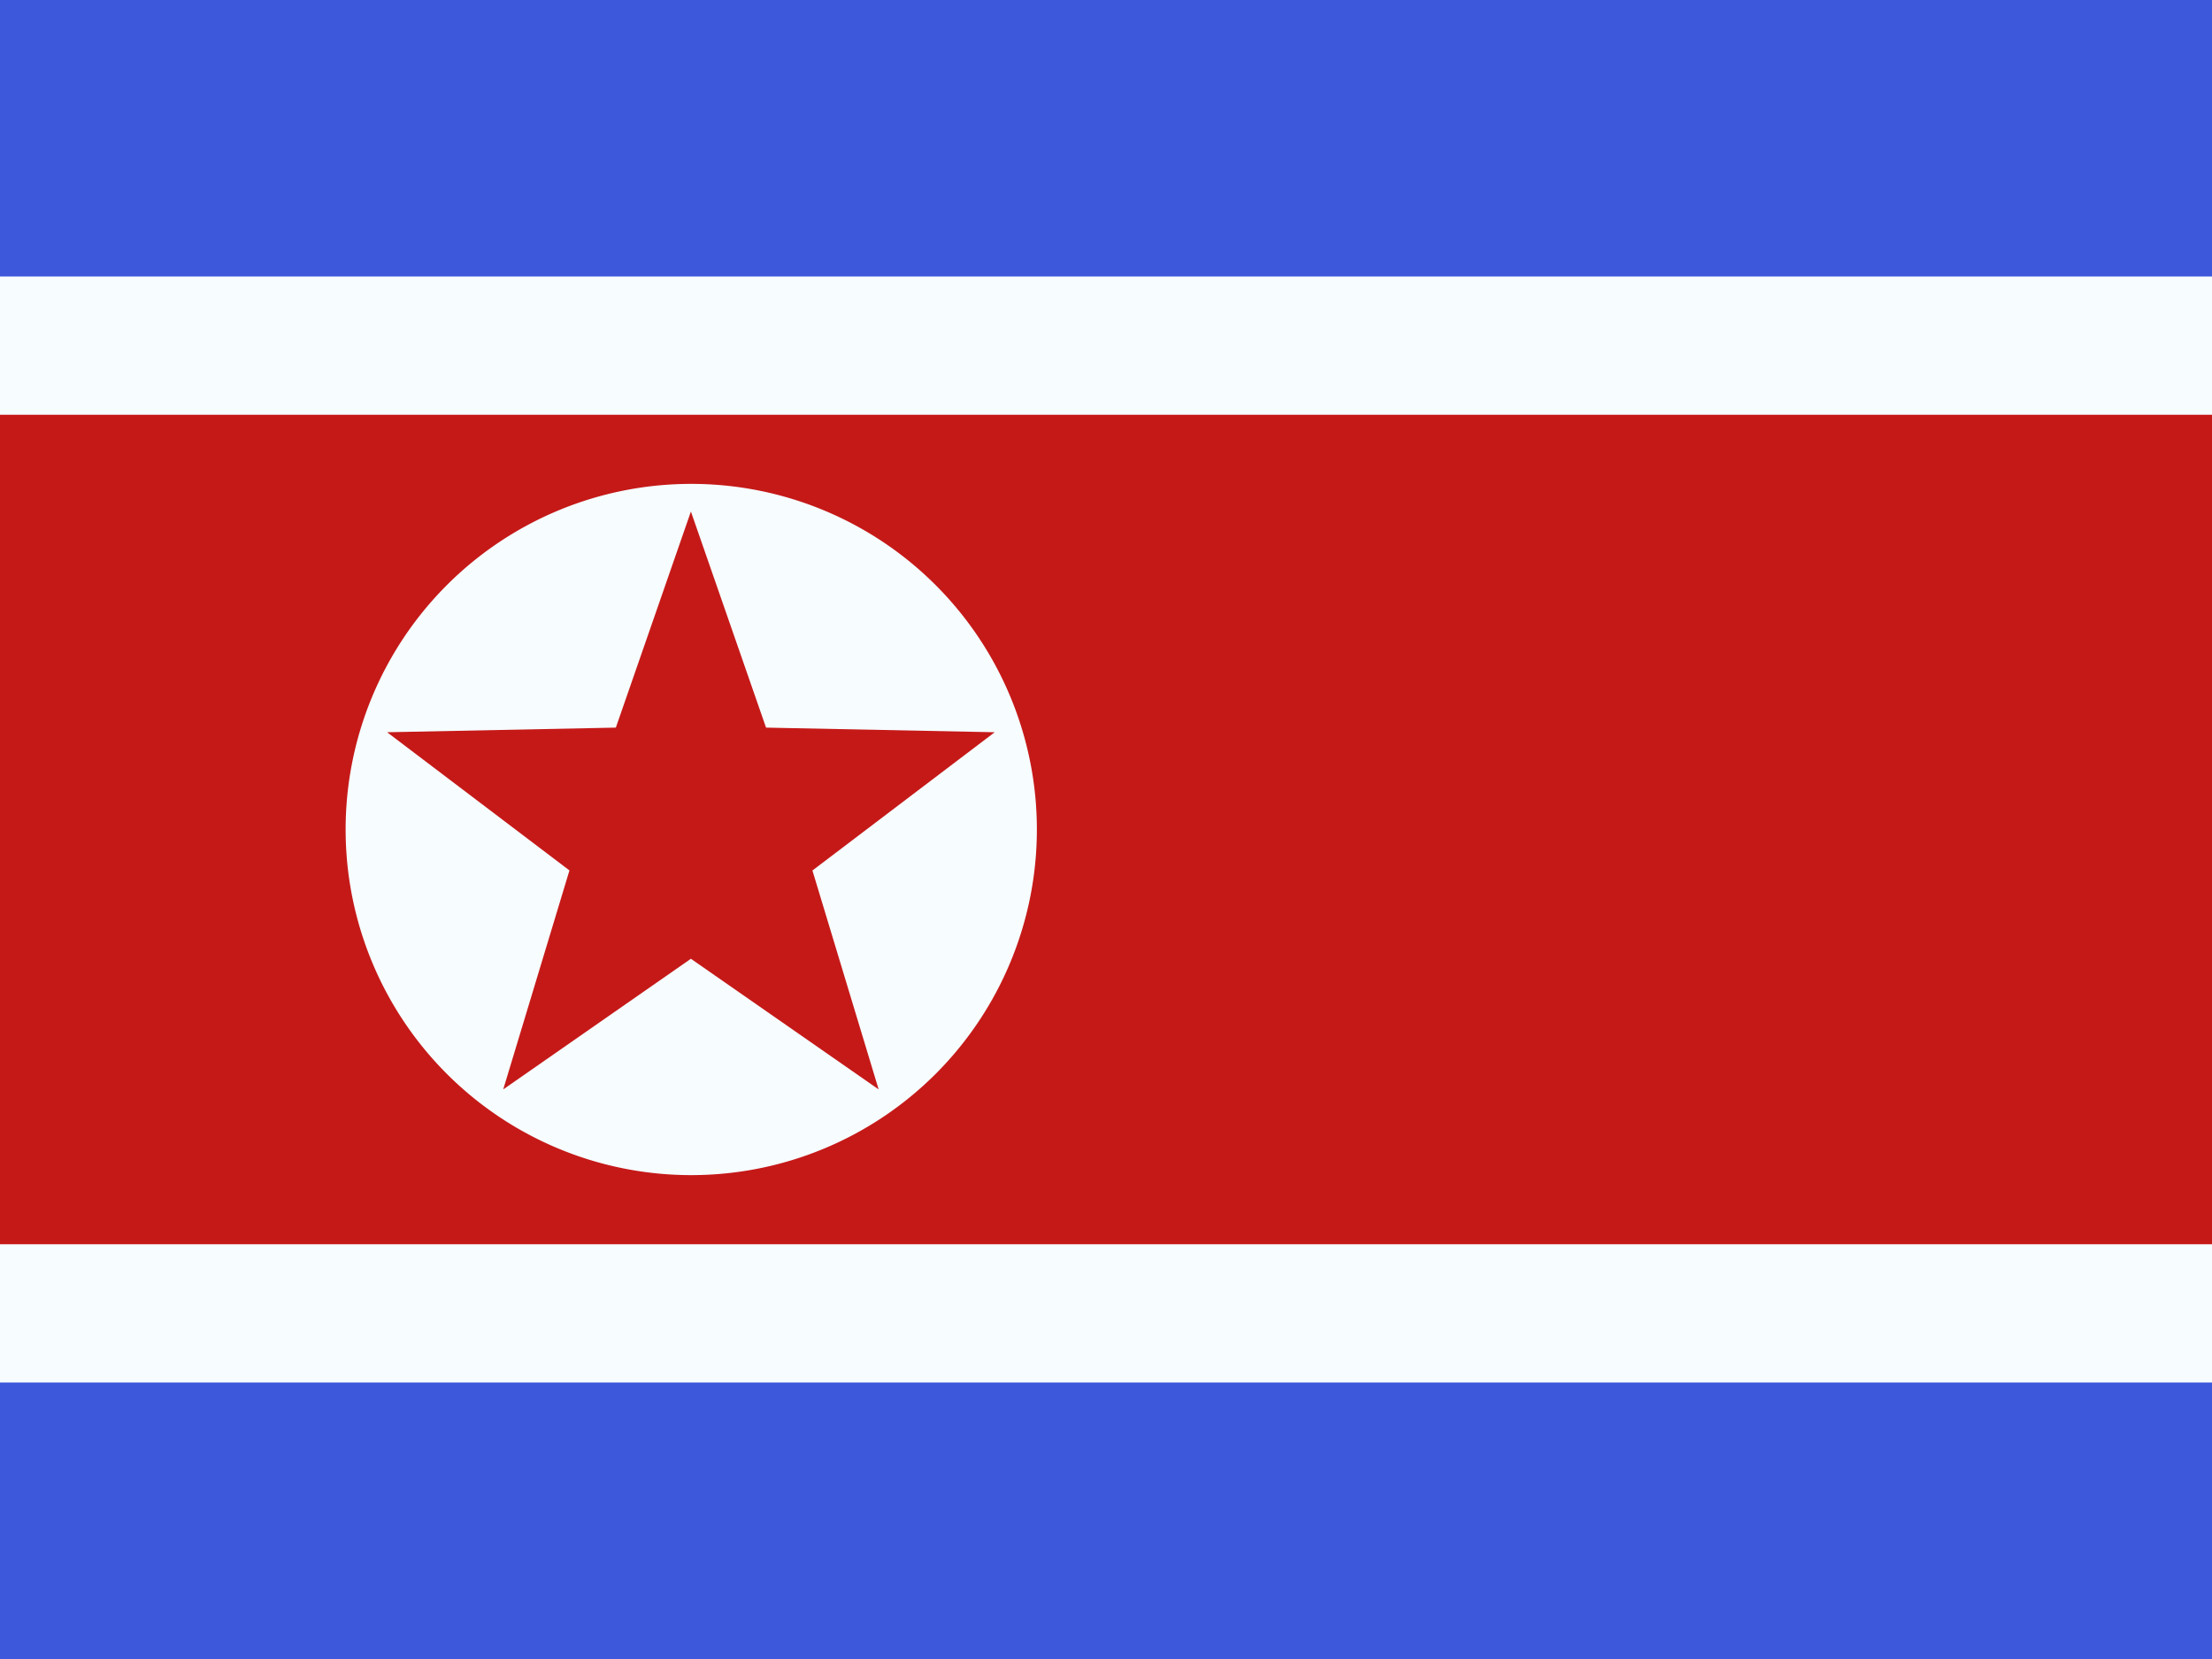
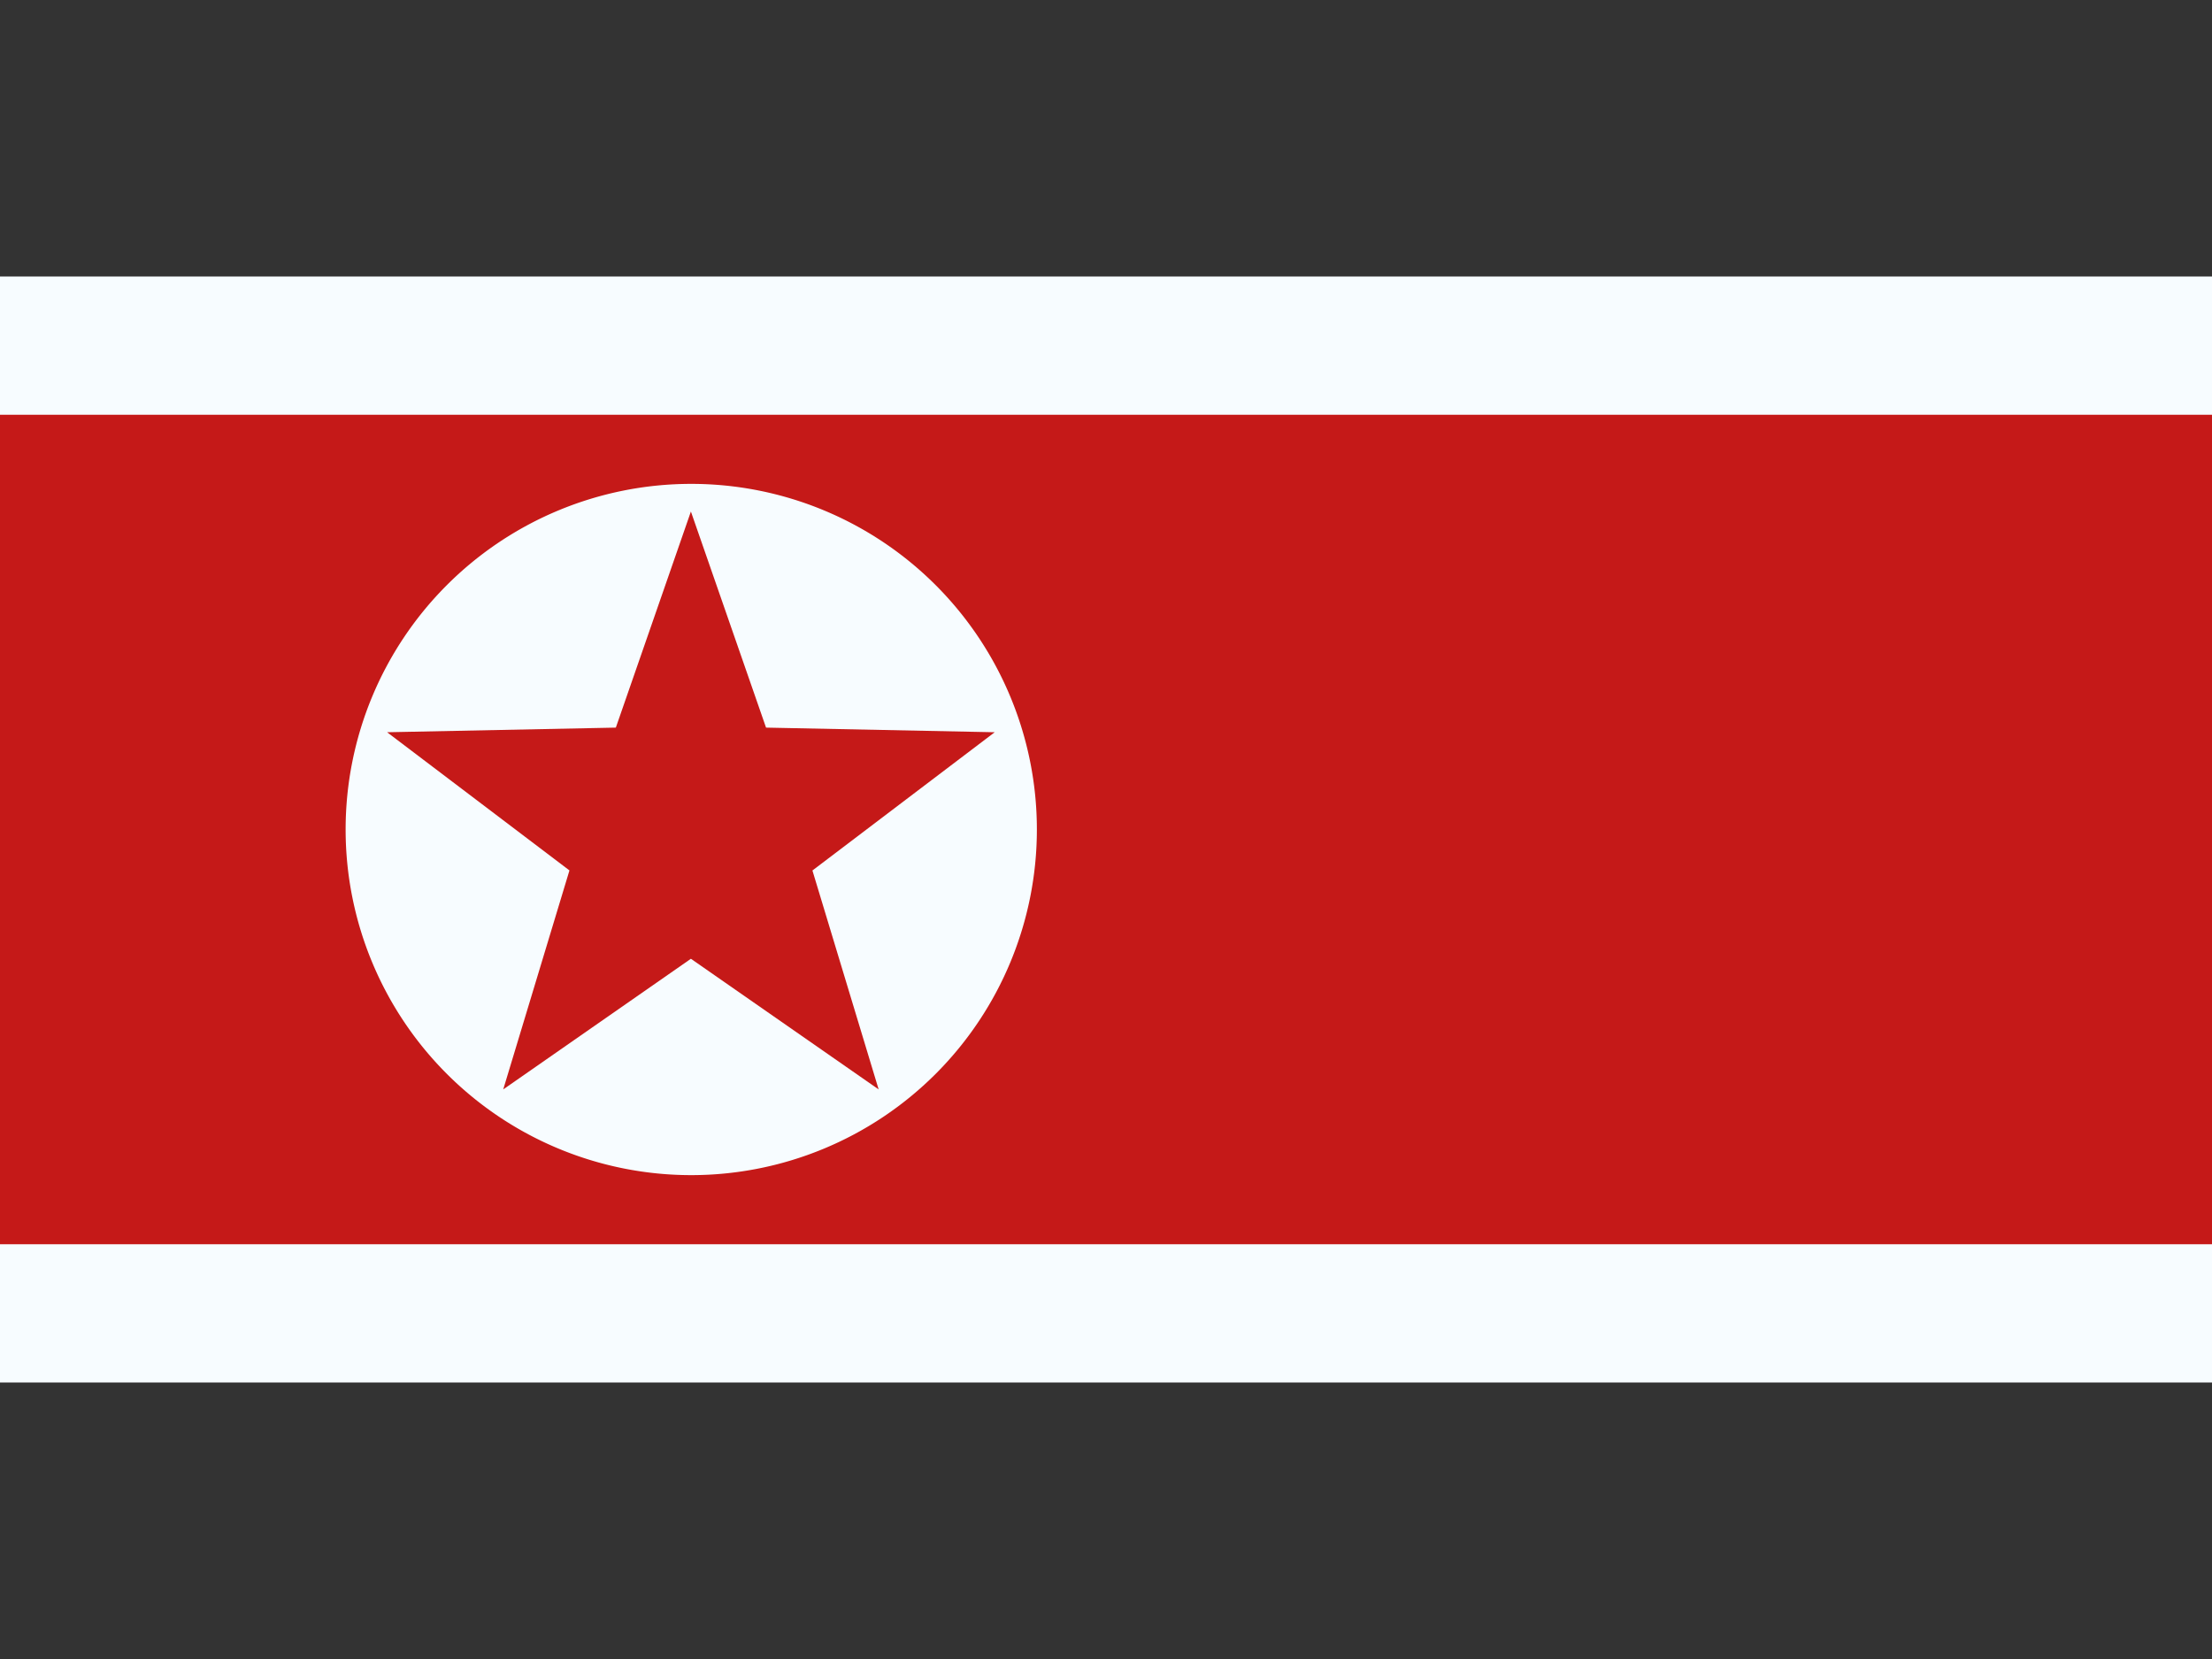
<svg xmlns="http://www.w3.org/2000/svg" width="32" height="24" fill="none">
  <rect width="100%" height="100%" fill="#333333" stroke="none" />
  <g mask="url(#KP_-_Korea_(North)__a)">
-     <path fill-rule="evenodd" clip-rule="evenodd" d="M0 0v24h32V0H0z" fill="#3D58DB" />
    <g mask="url(#KP_-_Korea_(North)__b)">
      <path d="M0 5h-1v14h34V5H0z" fill="#C51918" stroke="#F7FCFF" stroke-width="2" />
      <path fill-rule="evenodd" clip-rule="evenodd" d="M10 17a5 5 0 100-10 5 5 0 000 10z" fill="#F7FCFF" />
      <path fill-rule="evenodd" clip-rule="evenodd" d="M9.995 13.87L7.28 15.76l.958-3.168L5.6 10.593l3.309-.067L9.995 7.4l1.087 3.126 3.308.067-2.637 2 .958 3.167-2.716-1.89z" fill="#C51918" />
    </g>
  </g>
</svg>